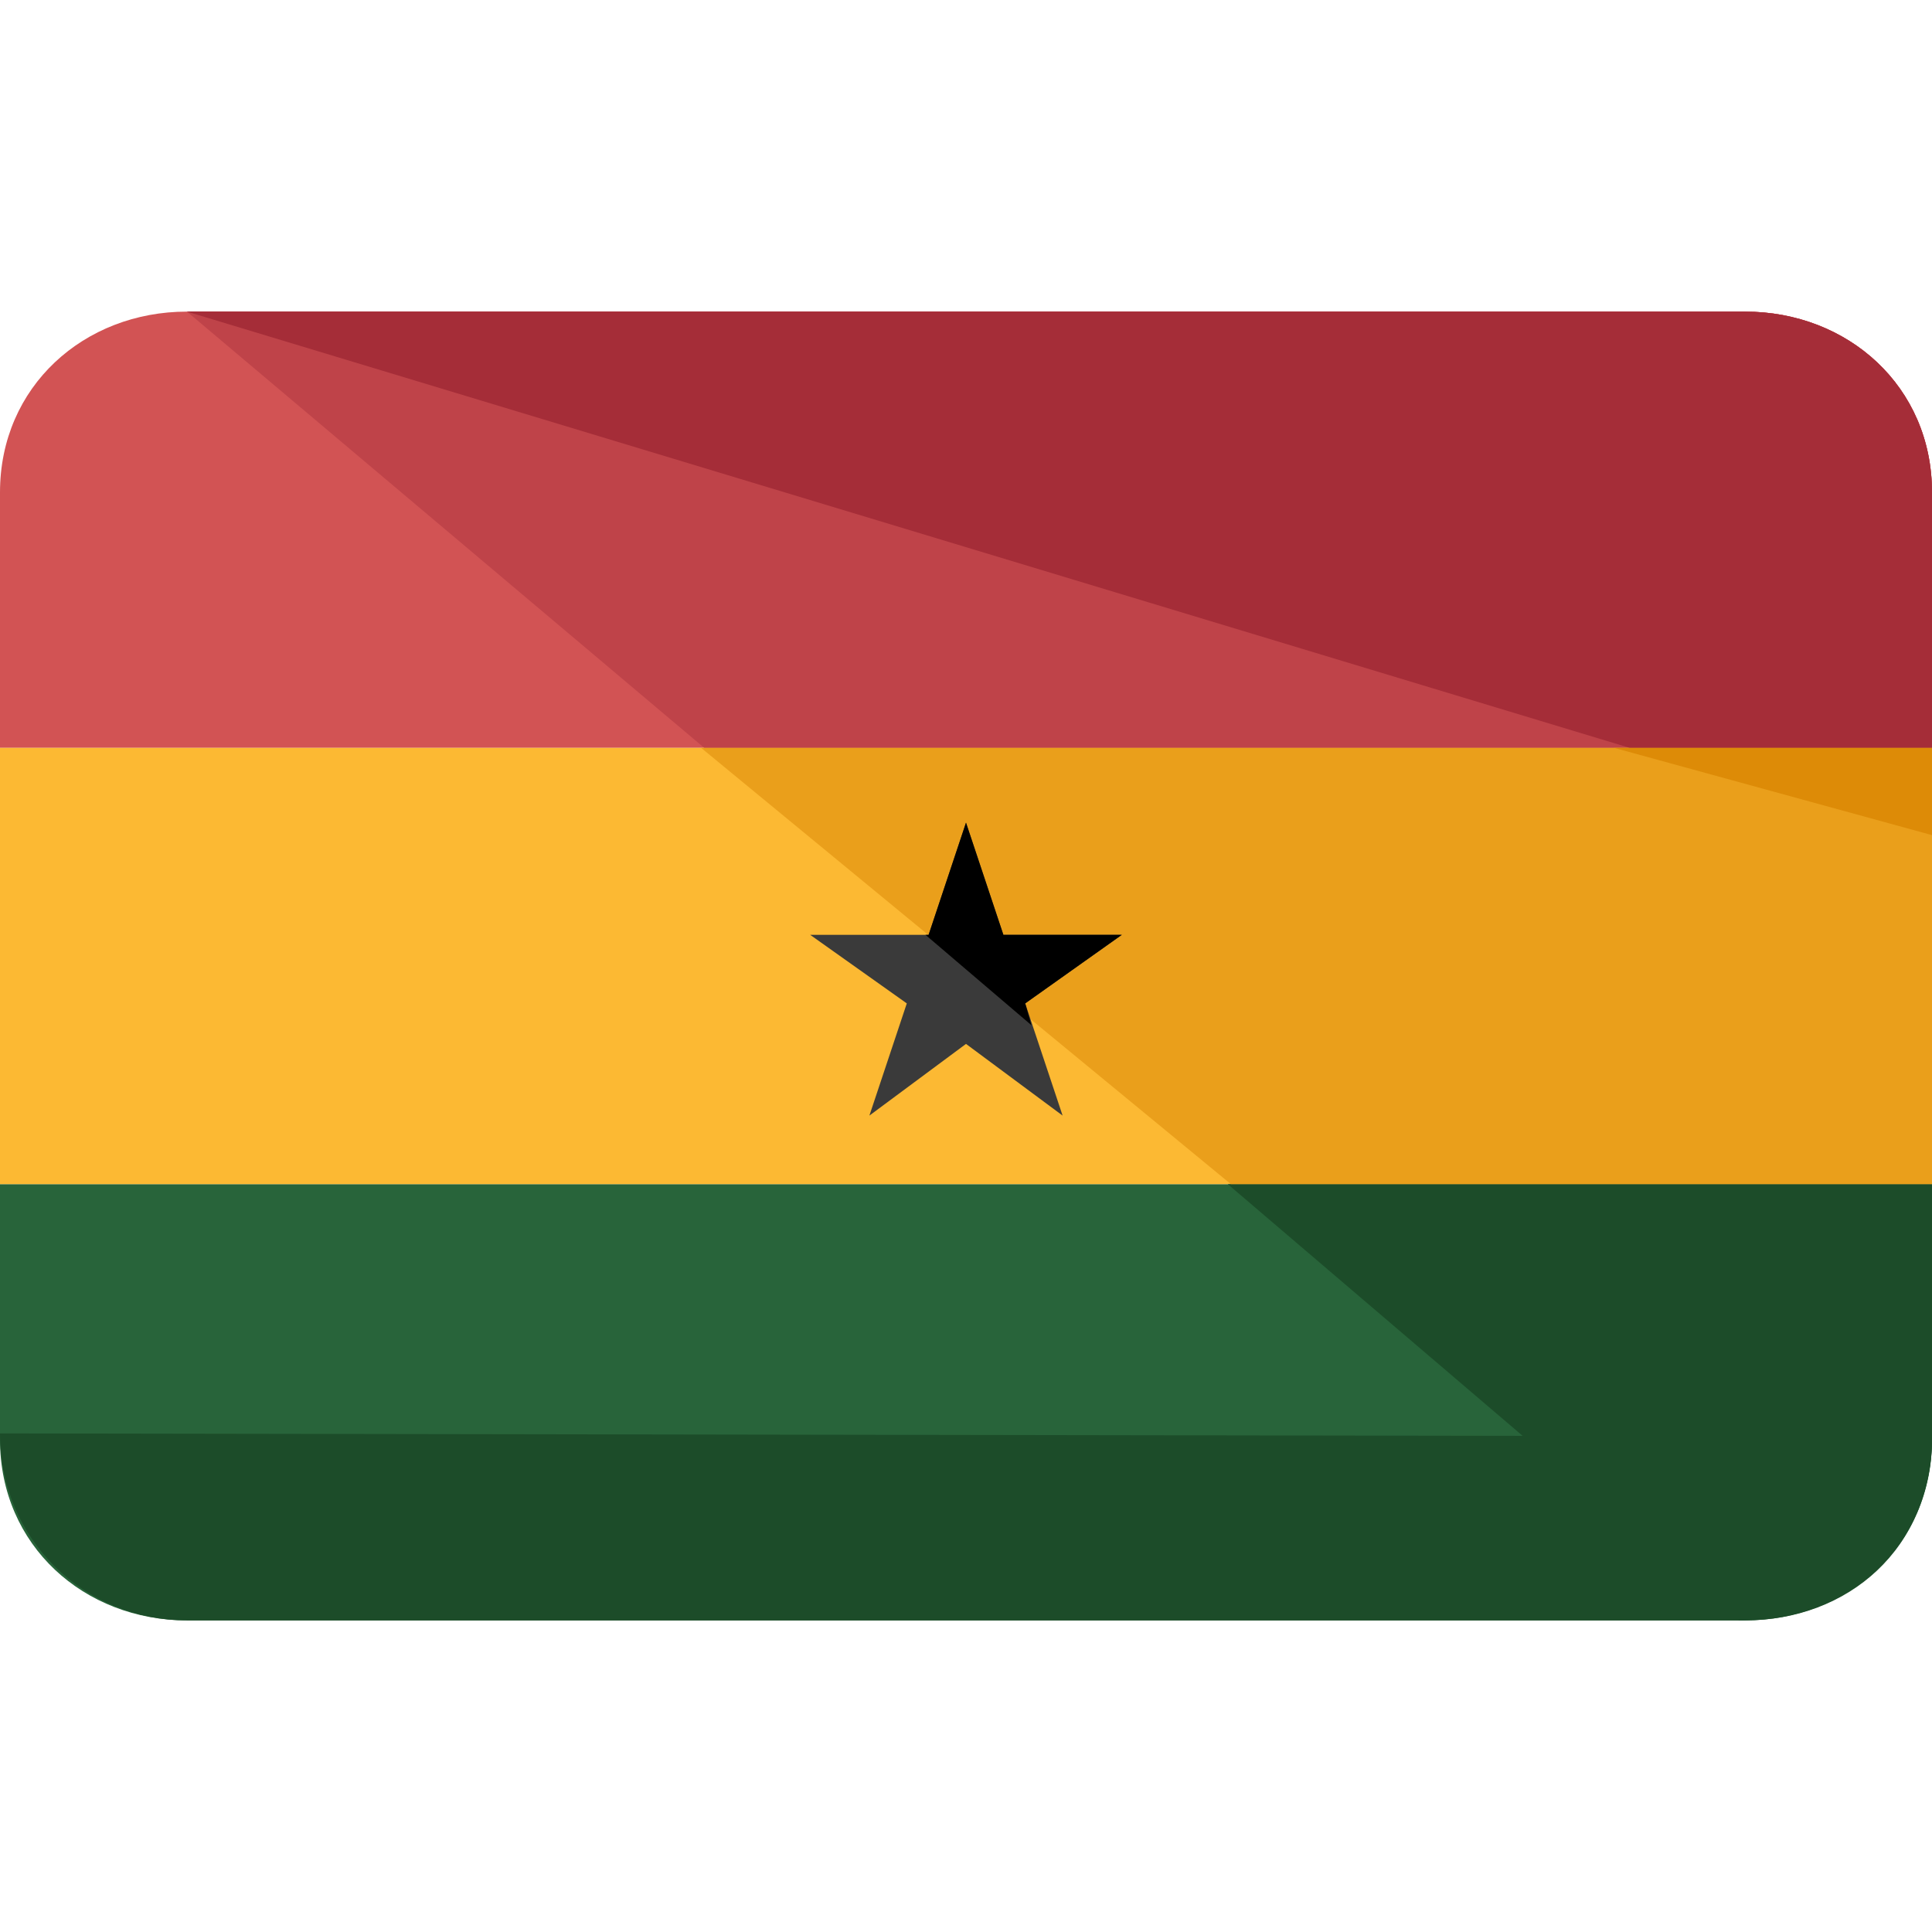
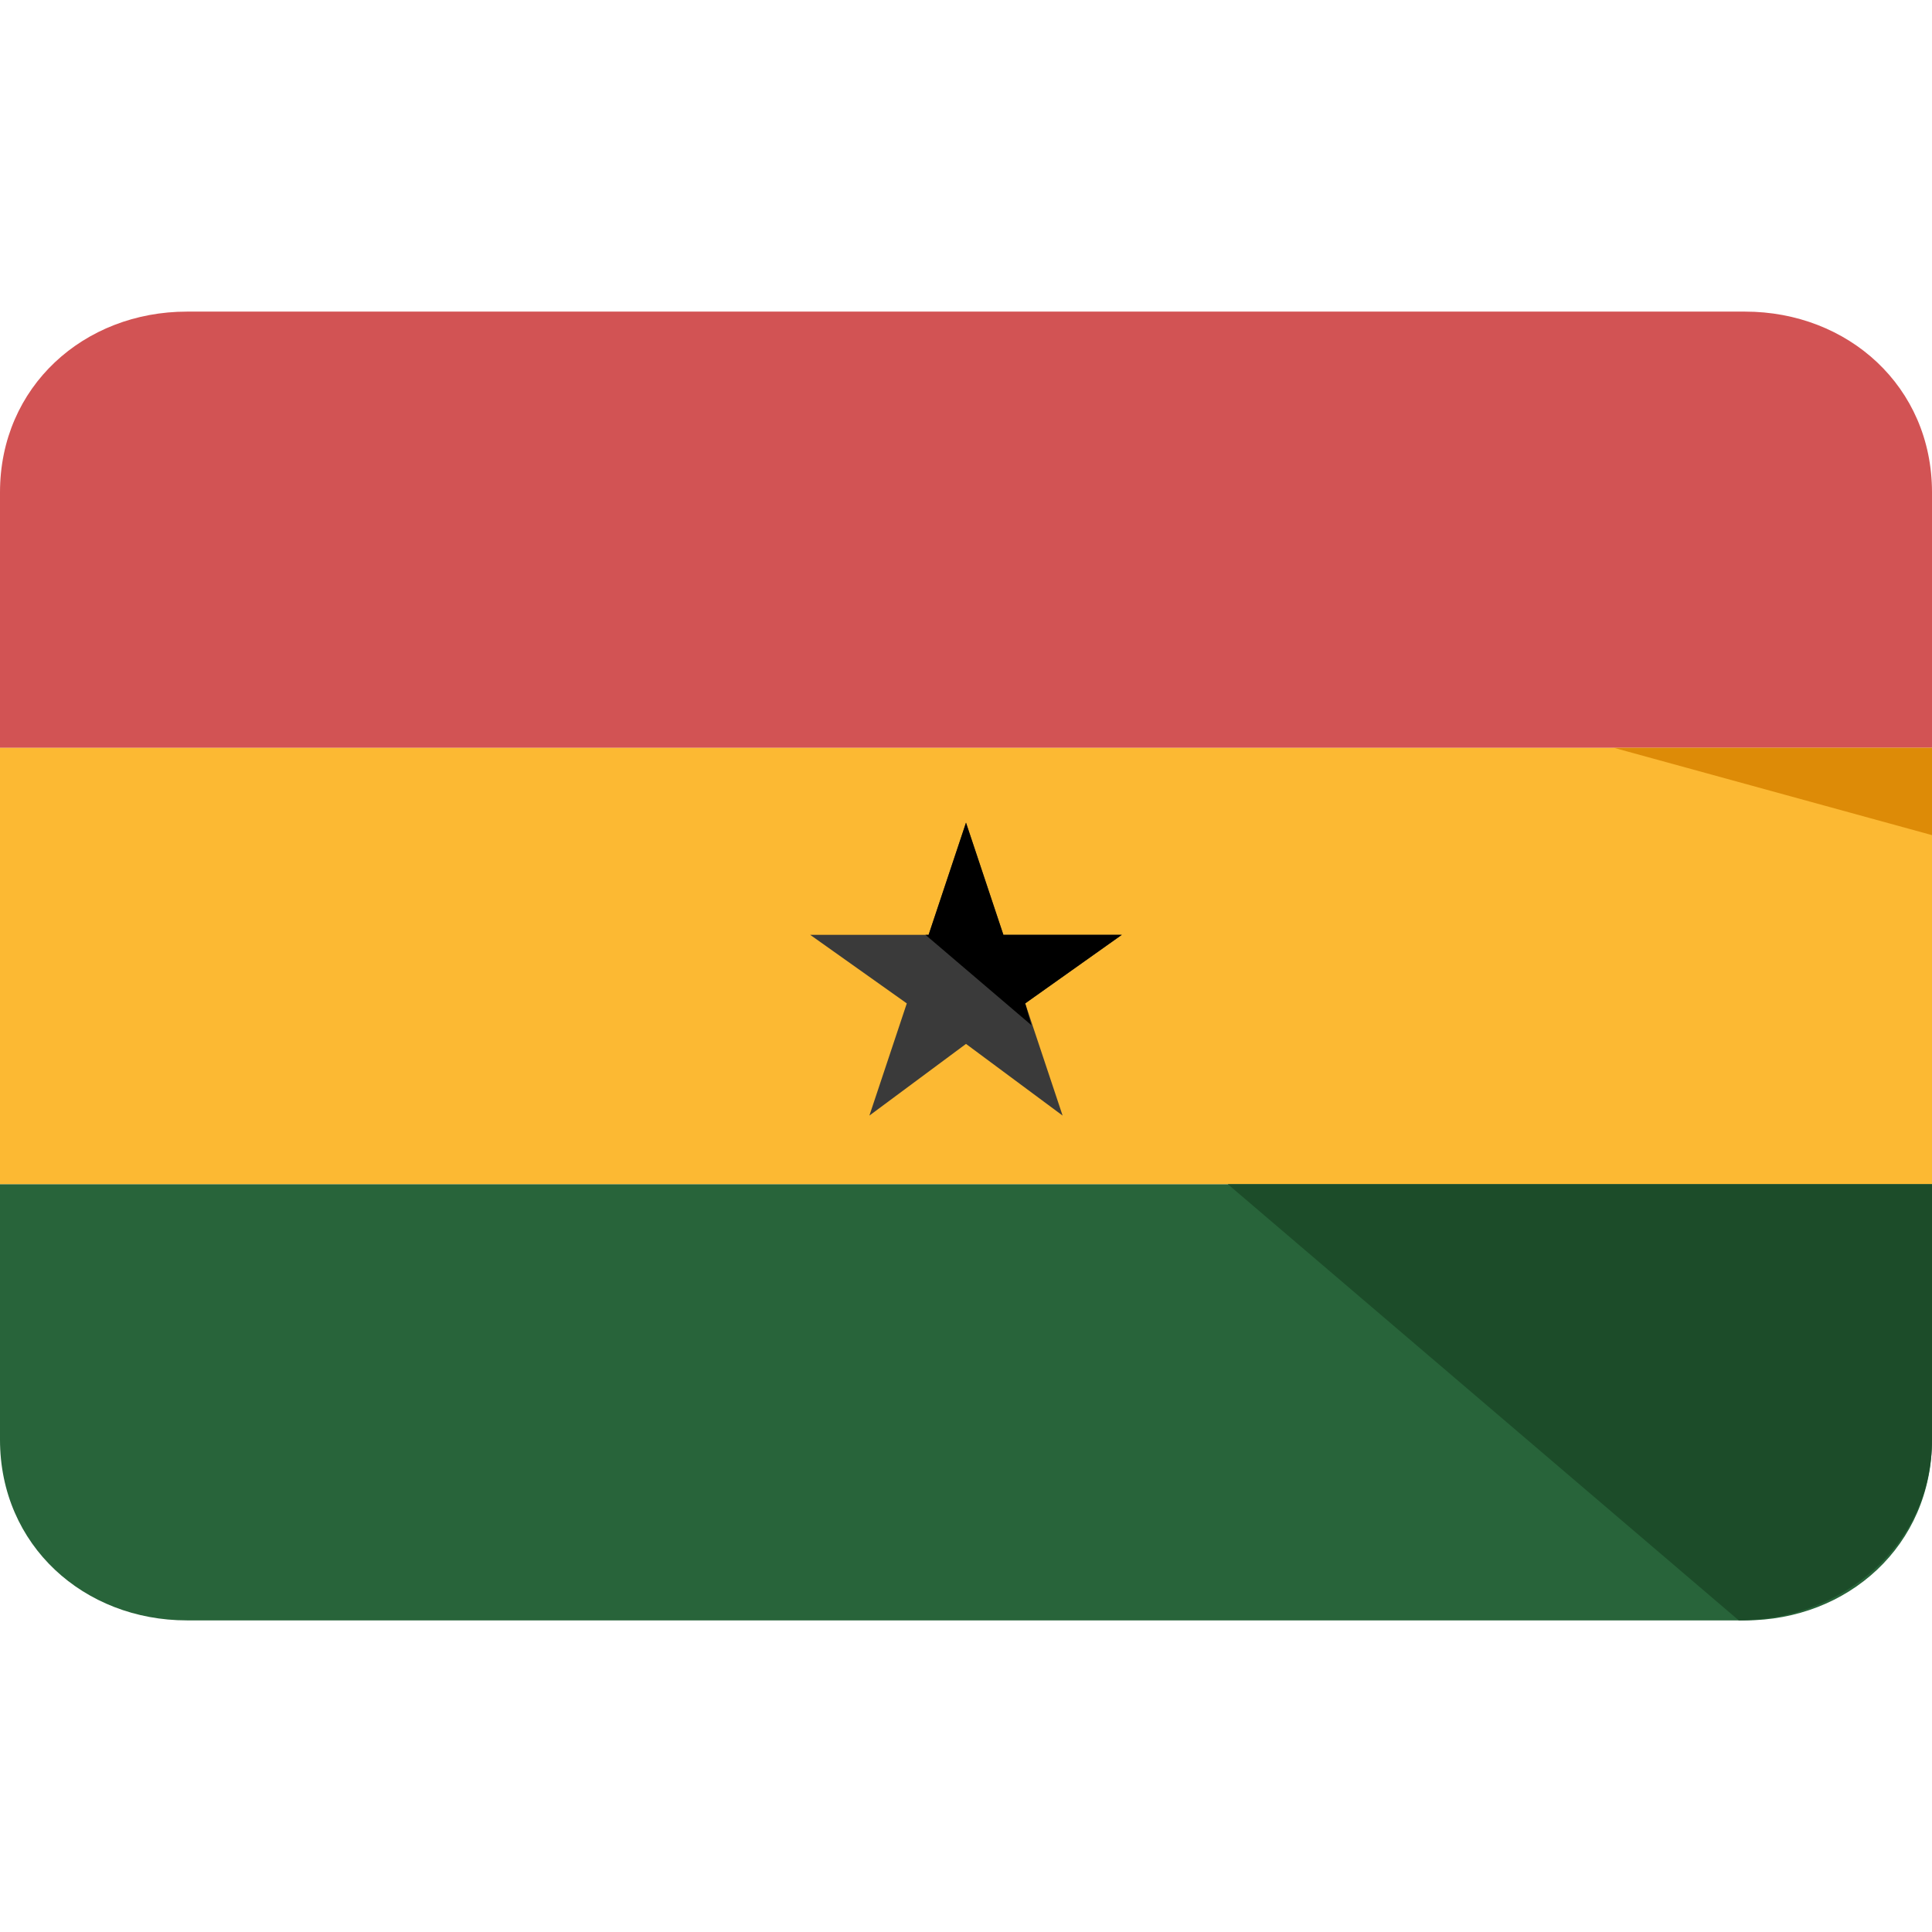
<svg xmlns="http://www.w3.org/2000/svg" version="1.1" id="Layer_1" x="0px" y="0px" viewBox="0 0 496 496" style="enable-background:new 0 0 496 496;" xml:space="preserve">
  <path style="fill:#28643A;" d="M0,304v65.6C0,396.8,21.6,416,48,416h400c26.4,0,48-19.2,48-46.4V304H0z" />
  <path style="fill:#D25354;" d="M448,80H48C21.6,80,0,99.2,0,126.4V192h496v-65.6C496,99.2,474.4,80,448,80z" />
  <rect y="192" style="fill:#FCB933;" width="496" height="112" />
  <path style="fill:#1C4C29;" d="M446.4,416c26.4,0,49.6-19.2,49.6-46.4V304H315.2L446.4,416z" />
-   <path style="fill:#BF4349;" d="M448,80H48l132.8,112H496v-65.6C496,99.2,474.4,80,448,80z" />
-   <polygon style="fill:#EA9F1B;" points="316,304 496,304 496,192 180,192 " />
-   <path style="fill:#A52D38;" d="M448,80H48l370.4,112H496v-65.6C496,99.2,474.4,80,448,80z" />
  <polygon style="fill:#DD8B07;" points="496,214.4 496,192 414.4,192 " />
-   <path style="fill:#1C4C29;" d="M496,368.8c0,28.8-21.6,47.2-48,47.2H48c-26.4,0-48-20.8-48-48" />
  <polygon style="fill:#3A3A3A;" points="248,211.2 257.6,240 288,240 263.2,257.6 272.8,286.4 248,268 223.2,286.4 232.8,257.6   208,240 238.4,240 " />
  <polygon points="257.6,240 248,211.2 238.4,240 237.6,240 264.8,263.2 263.2,257.6 288,240 " />
  <g>
</g>
  <g>
</g>
  <g>
</g>
  <g>
</g>
  <g>
</g>
  <g>
</g>
  <g>
</g>
  <g>
</g>
  <g>
</g>
  <g>
</g>
  <g>
</g>
  <g>
</g>
  <g>
</g>
  <g>
</g>
  <g>
</g>
</svg>